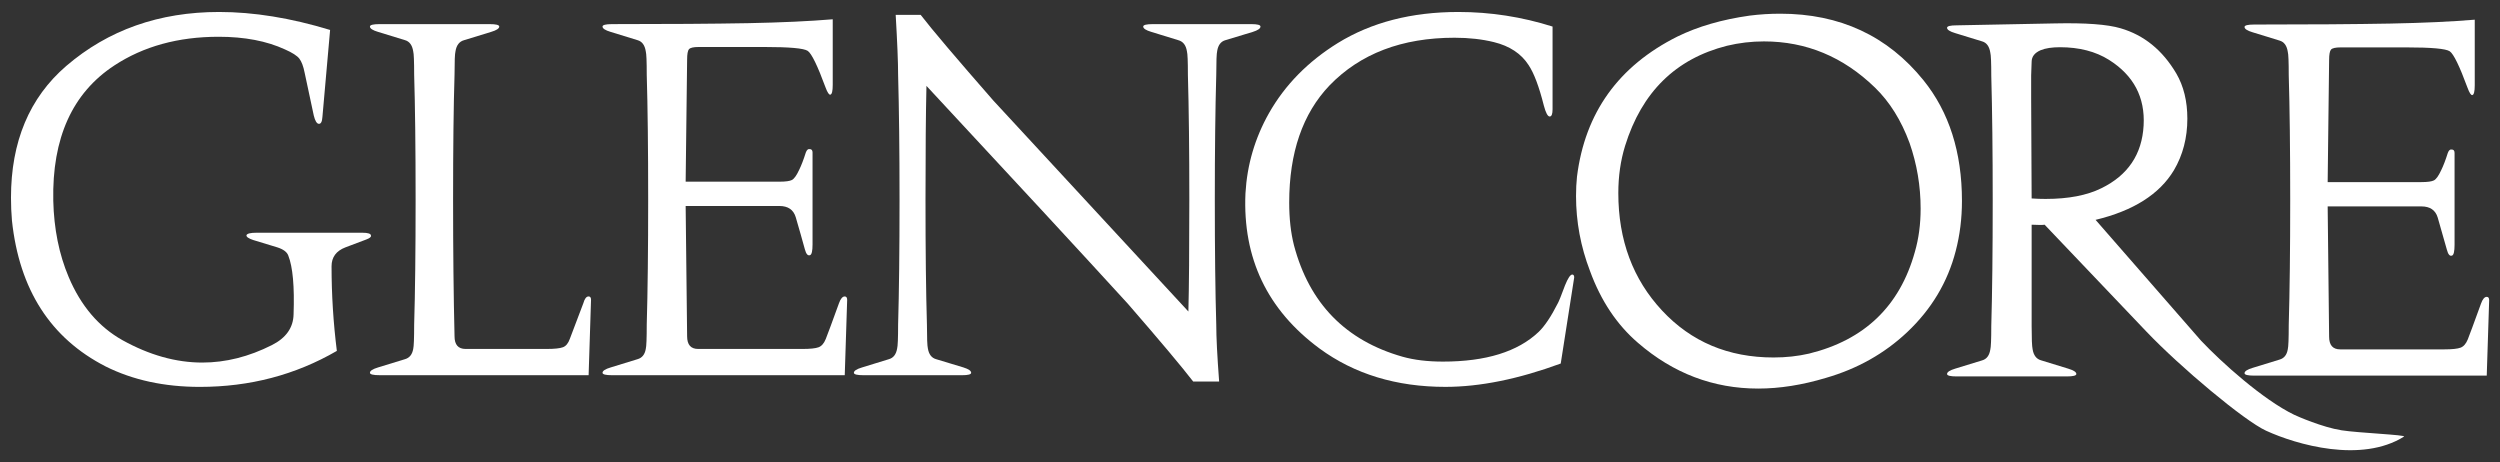
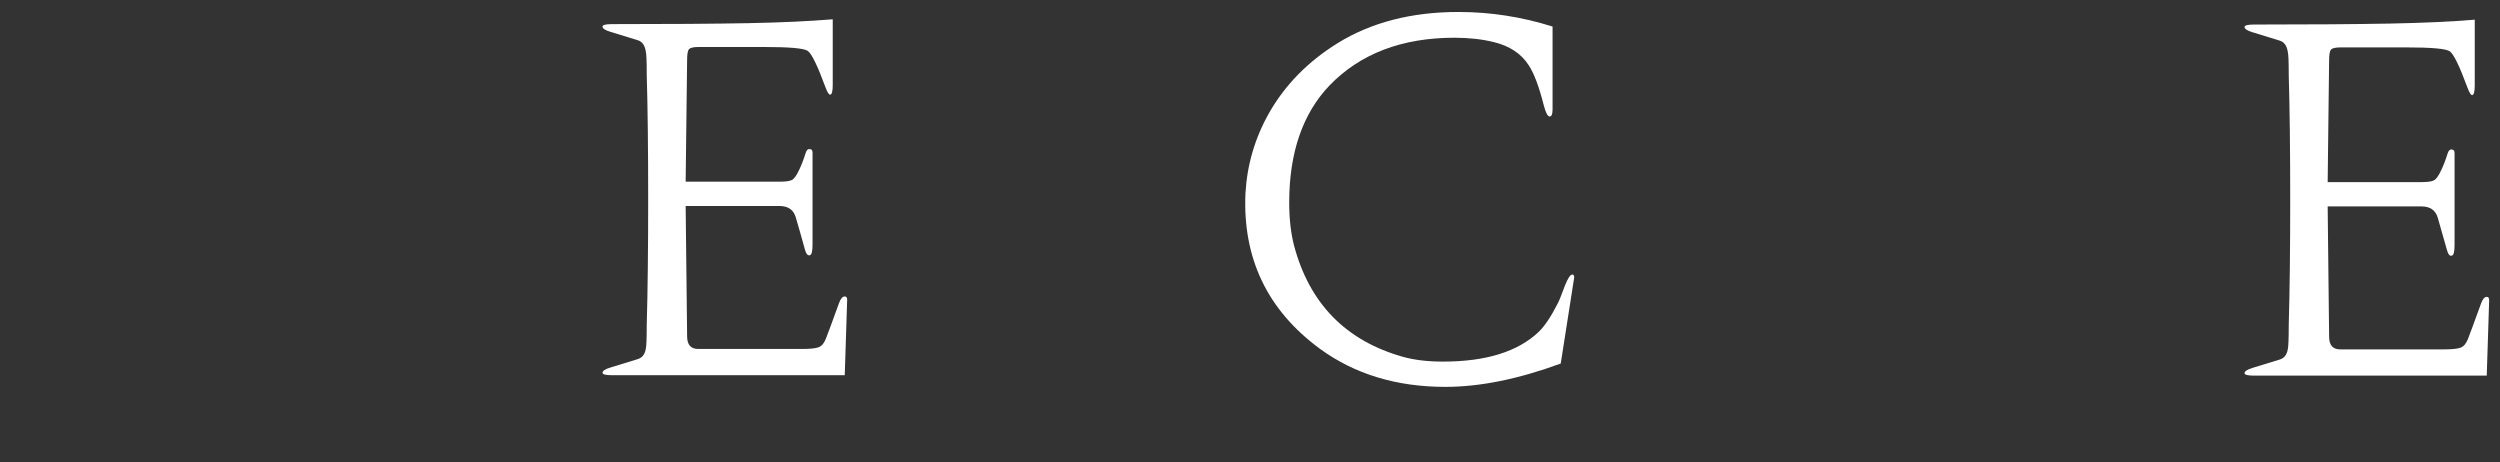
<svg xmlns="http://www.w3.org/2000/svg" width="119" height="22" viewBox="0 0 119 22" fill="none">
  <rect x="0" y="0" width="119" height="22" fill="#333333" stroke="none" />
  <g id="g13777">
    <g id="g13783">
-       <path id="path13785" d="M13.197 11.773L12.053 11.425C11.824 11.349 11.717 11.271 11.733 11.194C11.763 11.117 11.923 11.078 12.213 11.078H17.246C17.521 11.078 17.658 11.124 17.658 11.217C17.673 11.278 17.597 11.34 17.429 11.402L16.446 11.773C16.002 11.942 15.782 12.243 15.782 12.675C15.782 14.018 15.866 15.361 16.034 16.703C14.066 17.844 11.893 18.416 9.514 18.416C7.821 18.416 6.326 18.091 5.03 17.444C2.407 16.101 0.919 13.787 0.569 10.5C0.538 10.145 0.523 9.782 0.523 9.411C0.523 6.742 1.4 4.651 3.154 3.139C5.152 1.426 7.577 0.57 10.429 0.57C12.076 0.57 13.838 0.855 15.713 1.426L15.347 5.569C15.332 5.801 15.271 5.909 15.165 5.893C15.073 5.878 14.997 5.747 14.936 5.5L14.501 3.463C14.44 3.154 14.356 2.931 14.249 2.791C14.142 2.653 13.913 2.506 13.563 2.352C12.693 1.951 11.641 1.75 10.406 1.75C8.484 1.75 6.83 2.205 5.442 3.116C3.443 4.428 2.475 6.572 2.536 9.551C2.567 10.893 2.811 12.104 3.268 13.184C3.848 14.558 4.702 15.561 5.83 16.193C7.111 16.903 8.377 17.258 9.628 17.258C10.742 17.258 11.847 16.98 12.945 16.425C13.616 16.086 13.959 15.599 13.974 14.967C14.021 13.64 13.937 12.707 13.723 12.166C13.662 11.996 13.487 11.865 13.197 11.773Z" fill="white" />
-     </g>
+       </g>
    <g id="g13787">
-       <path id="path13789" d="M19.714 3.555C19.714 2.923 19.699 2.552 19.669 2.444C19.623 2.151 19.493 1.973 19.28 1.912L17.998 1.519C17.739 1.442 17.609 1.357 17.609 1.264C17.609 1.187 17.762 1.148 18.067 1.148H23.306C23.611 1.148 23.764 1.187 23.764 1.264C23.764 1.357 23.634 1.442 23.375 1.519L22.093 1.912C21.865 1.973 21.727 2.151 21.681 2.444C21.651 2.552 21.636 2.923 21.636 3.555C21.59 5.037 21.567 7.02 21.567 9.504C21.567 11.942 21.59 14.11 21.636 16.007C21.636 16.409 21.811 16.61 22.162 16.61H26.028C26.395 16.61 26.65 16.583 26.795 16.529C26.94 16.475 27.05 16.34 27.126 16.124L27.767 14.434C27.827 14.218 27.911 14.11 28.018 14.11C28.095 14.11 28.133 14.164 28.133 14.272L28.018 17.859H18.067C17.762 17.859 17.609 17.821 17.609 17.744C17.609 17.652 17.739 17.567 17.998 17.489L19.28 17.096C19.493 17.034 19.623 16.872 19.669 16.61C19.699 16.487 19.714 16.101 19.714 15.452C19.759 13.955 19.783 11.973 19.783 9.504C19.783 7.035 19.759 5.052 19.714 3.555Z" fill="white" />
-     </g>
+       </g>
    <g id="g13791">
      <path id="path13793" d="M40.21 17.86H29.137C28.832 17.86 28.68 17.822 28.68 17.745C28.68 17.652 28.809 17.567 29.069 17.49L30.35 17.096C30.564 17.035 30.693 16.873 30.739 16.61C30.77 16.487 30.785 16.102 30.785 15.453C30.831 13.848 30.853 11.866 30.853 9.505C30.853 7.097 30.831 5.115 30.785 3.556C30.785 2.924 30.77 2.553 30.739 2.445C30.693 2.152 30.564 1.974 30.35 1.913L29.069 1.519C28.809 1.442 28.68 1.357 28.68 1.264C28.68 1.188 28.832 1.148 29.137 1.148C31.776 1.148 33.934 1.134 35.611 1.103C37.198 1.072 38.54 1.01 39.638 0.918V4.042C39.638 4.335 39.6 4.49 39.524 4.505C39.462 4.52 39.386 4.405 39.294 4.158C38.914 3.124 38.631 2.546 38.448 2.422C38.265 2.298 37.579 2.237 36.39 2.237H33.255C33.011 2.237 32.859 2.271 32.798 2.341C32.736 2.41 32.707 2.577 32.707 2.838L32.637 8.648H37.099C37.389 8.648 37.587 8.622 37.694 8.568C37.8 8.513 37.914 8.355 38.037 8.092C38.143 7.876 38.25 7.599 38.357 7.259C38.403 7.136 38.464 7.082 38.54 7.097C38.631 7.097 38.677 7.151 38.677 7.259V11.634C38.677 11.943 38.639 12.113 38.563 12.143C38.456 12.189 38.372 12.097 38.311 11.865C38.189 11.418 38.044 10.909 37.877 10.338C37.769 9.983 37.511 9.805 37.099 9.805H32.637L32.707 16.008C32.707 16.41 32.882 16.61 33.232 16.61H38.197C38.563 16.61 38.818 16.584 38.963 16.53C39.108 16.476 39.222 16.345 39.306 16.136C39.39 15.928 39.6 15.361 39.935 14.435C40.012 14.219 40.103 14.111 40.21 14.111C40.286 14.111 40.325 14.165 40.325 14.273L40.21 17.86Z" fill="white" />
    </g>
    <g id="g13795">
-       <path id="path13797" d="M58.031 18.161H56.796C56.261 17.467 55.225 16.232 53.684 14.457C51.458 12.02 48.262 8.563 44.099 4.088C44.069 5.37 44.054 7.174 44.054 9.504C44.054 11.912 44.076 13.895 44.122 15.453C44.122 16.085 44.137 16.464 44.167 16.587C44.213 16.865 44.343 17.035 44.556 17.096L45.86 17.49C46.105 17.567 46.227 17.652 46.227 17.744C46.227 17.822 46.082 17.86 45.792 17.86H41.102C40.797 17.86 40.645 17.822 40.645 17.744C40.645 17.652 40.774 17.567 41.034 17.49L42.315 17.096C42.528 17.035 42.657 16.865 42.704 16.587C42.734 16.479 42.75 16.102 42.75 15.453C42.795 13.895 42.818 11.912 42.818 9.504C42.818 7.174 42.795 5.192 42.75 3.556C42.75 2.969 42.711 2.021 42.635 0.709H43.825C44.373 1.419 45.525 2.776 47.279 4.782L56.567 14.828C56.597 13.686 56.612 11.912 56.612 9.504C56.612 7.174 56.59 5.192 56.544 3.556C56.544 2.923 56.529 2.553 56.498 2.445C56.452 2.152 56.315 1.974 56.087 1.913L54.806 1.519C54.546 1.442 54.417 1.357 54.417 1.264C54.417 1.187 54.569 1.148 54.874 1.148H59.564C59.854 1.148 59.999 1.187 59.999 1.264C59.999 1.357 59.876 1.442 59.632 1.519L58.328 1.913C58.115 1.974 57.985 2.144 57.939 2.421C57.909 2.545 57.894 2.923 57.894 3.556C57.848 5.192 57.825 7.174 57.825 9.504C57.825 11.912 57.848 13.895 57.894 15.453C57.894 16.039 57.939 16.942 58.031 18.161Z" fill="white" />
-     </g>
+       </g>
    <g id="g13799">
      <path id="path13801" d="M62.807 16.587C60.321 14.75 59.148 12.289 59.284 9.204C59.36 7.845 59.734 6.572 60.405 5.384C61.167 4.041 62.258 2.931 63.676 2.051C65.278 1.063 67.191 0.57 69.418 0.57C70.943 0.57 72.438 0.801 73.902 1.264V5.199C73.902 5.431 73.857 5.546 73.765 5.546C73.673 5.546 73.581 5.377 73.49 5.037C73.261 4.126 73.017 3.478 72.758 3.093C72.408 2.552 71.858 2.189 71.111 2.005C70.547 1.866 69.922 1.796 69.235 1.796C66.734 1.796 64.751 2.552 63.287 4.065C62.006 5.407 61.366 7.267 61.366 9.643C61.366 10.399 61.441 11.078 61.594 11.68C62.326 14.442 64.049 16.209 66.764 16.981C67.313 17.135 67.954 17.212 68.686 17.212C70.73 17.212 72.247 16.741 73.239 15.8C73.528 15.522 73.833 15.067 74.153 14.434C74.199 14.357 74.314 14.072 74.497 13.578C74.634 13.238 74.749 13.068 74.84 13.068C74.9 13.068 74.932 13.115 74.932 13.207L74.291 17.304C72.277 18.044 70.448 18.415 68.8 18.415C66.467 18.415 64.469 17.806 62.807 16.587Z" fill="white" />
    </g>
    <g id="g13803">
-       <path id="path13805" d="M82.202 2.179C82.782 2.04 83.369 1.971 83.964 1.971C85.977 1.971 87.739 2.704 89.249 4.169C89.95 4.849 90.499 5.728 90.896 6.808C91.246 7.812 91.422 8.853 91.422 9.933C91.422 10.674 91.33 11.361 91.147 11.993C90.43 14.57 88.753 16.182 86.114 16.831C85.58 16.954 85.016 17.016 84.421 17.016C82.271 17.016 80.502 16.271 79.115 14.782C77.726 13.293 77.032 11.43 77.032 9.192C77.032 8.39 77.139 7.642 77.353 6.947C78.146 4.386 79.762 2.797 82.202 2.179ZM79.846 1.739C77.04 3.143 75.446 5.366 75.065 8.405C75.034 8.699 75.019 9.007 75.019 9.331C75.019 10.55 75.24 11.739 75.683 12.896C76.201 14.316 76.964 15.457 77.97 16.321C79.648 17.772 81.555 18.496 83.689 18.496C84.711 18.496 85.786 18.327 86.915 17.987C88.409 17.556 89.699 16.831 90.781 15.812C91.941 14.716 92.71 13.428 93.092 11.947C93.29 11.191 93.389 10.396 93.389 9.563C93.389 7.248 92.779 5.335 91.559 3.822C89.851 1.708 87.579 0.652 84.742 0.652C84.254 0.652 83.766 0.682 83.278 0.744C81.966 0.929 80.822 1.261 79.846 1.739Z" fill="white" />
-     </g>
+       </g>
    <g id="g13807">
-       <path id="path13809" d="M97.37 9.469C97.14 9.469 96.92 9.462 96.706 9.446L96.683 4.678V3.59C96.698 3.158 96.706 2.942 96.706 2.942C96.706 2.696 96.851 2.51 97.141 2.387C97.37 2.294 97.675 2.248 98.056 2.248C98.971 2.248 99.749 2.448 100.389 2.85C101.563 3.591 102.112 4.632 102.036 5.975C101.96 7.348 101.289 8.343 100.023 8.961C99.337 9.3 98.453 9.469 97.37 9.469ZM92.68 1.322C92.68 1.415 92.809 1.5 93.069 1.577L94.35 1.97C94.564 2.032 94.692 2.21 94.738 2.502C94.769 2.61 94.785 2.981 94.785 3.614C94.83 5.25 94.853 7.232 94.853 9.562C94.853 11.97 94.83 13.952 94.785 15.511C94.785 16.159 94.769 16.537 94.738 16.645C94.692 16.923 94.564 17.093 94.35 17.154L93.069 17.547C92.809 17.625 92.68 17.71 92.68 17.802C92.68 17.88 92.832 17.918 93.138 17.918H98.376C98.681 17.918 98.834 17.88 98.834 17.802C98.834 17.71 98.704 17.625 98.445 17.547L97.164 17.154C96.935 17.093 96.798 16.915 96.752 16.622C96.721 16.483 96.706 16.112 96.706 15.511V10.696C97.041 10.712 97.248 10.712 97.324 10.696L102.151 15.765C103.797 17.494 106.833 20.03 107.863 20.501C109.324 21.171 112.4 22.056 114.43 20.783C114.563 20.699 112.257 20.609 111.456 20.482C110.554 20.341 109.351 19.816 109.198 19.741C107.711 19.018 105.757 17.261 104.765 16.211L99.749 10.465C101.548 10.033 102.791 9.246 103.478 8.104C103.905 7.379 104.118 6.561 104.118 5.65C104.118 4.817 103.943 4.1 103.592 3.498C102.937 2.387 102.052 1.669 100.938 1.345C100.313 1.16 99.276 1.083 97.827 1.114L93.138 1.206C92.832 1.206 92.68 1.245 92.68 1.322Z" fill="white" />
-     </g>
+       </g>
    <g id="g13811">
      <path id="path13813" d="M118.369 17.88H107.298C106.992 17.88 106.84 17.841 106.84 17.764C106.84 17.672 106.97 17.587 107.229 17.509L108.509 17.116C108.723 17.055 108.853 16.892 108.898 16.63C108.929 16.506 108.944 16.121 108.944 15.473C108.99 13.868 109.014 11.885 109.014 9.524C109.014 7.117 108.99 5.134 108.944 3.576C108.944 2.943 108.929 2.572 108.898 2.464C108.853 2.171 108.723 1.994 108.509 1.932L107.229 1.538C106.97 1.462 106.84 1.376 106.84 1.284C106.84 1.207 106.992 1.168 107.298 1.168C109.935 1.168 112.094 1.153 113.771 1.122C115.357 1.091 116.699 1.03 117.798 0.937V4.061C117.798 4.355 117.759 4.509 117.683 4.525C117.622 4.54 117.545 4.424 117.454 4.177C117.073 3.143 116.791 2.565 116.608 2.442C116.425 2.317 115.738 2.256 114.549 2.256H111.415C111.171 2.256 111.018 2.291 110.957 2.36C110.896 2.43 110.866 2.596 110.866 2.858L110.797 8.668H115.259C115.549 8.668 115.746 8.641 115.853 8.587C115.96 8.533 116.074 8.374 116.196 8.112C116.303 7.896 116.409 7.619 116.516 7.279C116.562 7.155 116.624 7.101 116.699 7.117C116.792 7.117 116.837 7.171 116.837 7.279V11.654C116.837 11.963 116.798 12.132 116.722 12.163C116.615 12.209 116.531 12.117 116.471 11.885C116.348 11.438 116.203 10.928 116.036 10.358C115.929 10.002 115.67 9.825 115.259 9.825H110.797L110.866 16.028C110.866 16.429 111.042 16.63 111.392 16.63H116.356C116.722 16.63 116.978 16.603 117.122 16.549C117.267 16.495 117.382 16.364 117.466 16.156C117.55 15.947 117.759 15.38 118.095 14.454C118.171 14.238 118.263 14.13 118.369 14.13C118.446 14.13 118.484 14.184 118.484 14.292L118.369 17.88Z" fill="white" />
    </g>
  </g>
</svg>